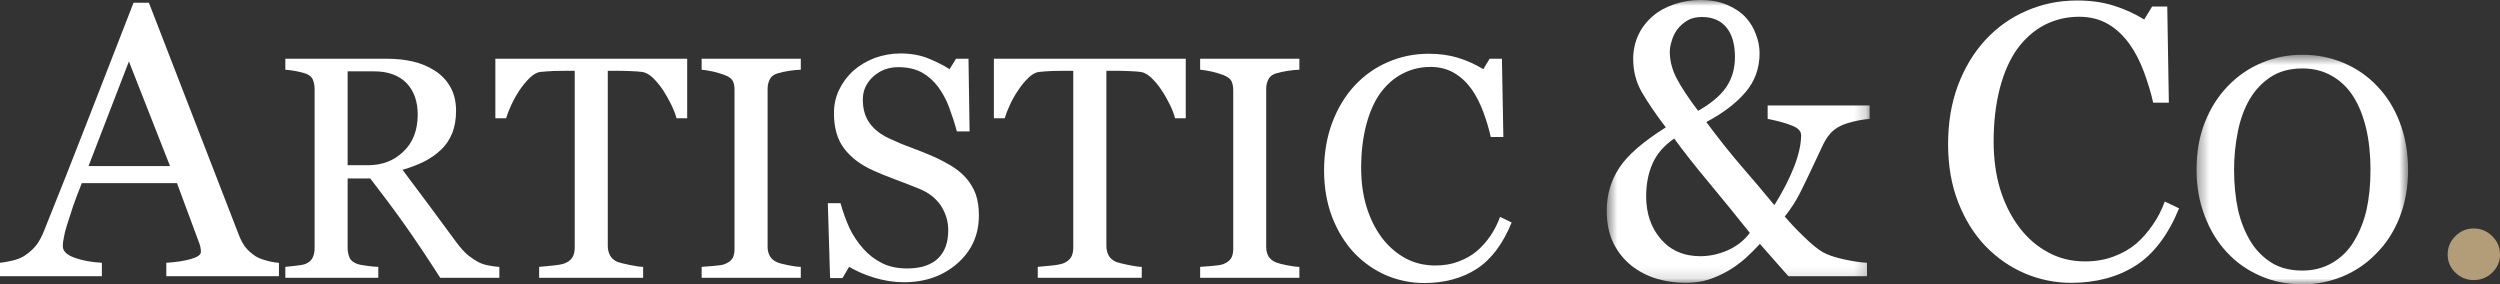
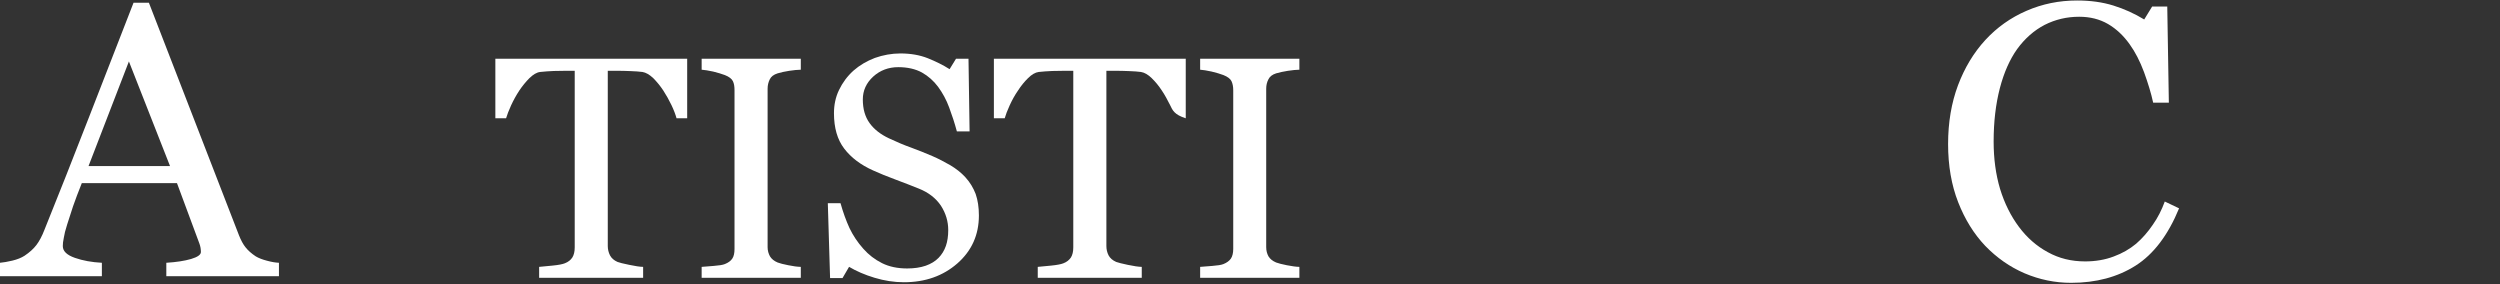
<svg xmlns="http://www.w3.org/2000/svg" width="211" height="24" viewBox="0 0 211 24" fill="none">
  <rect x="0" y="0" width="211" height="24" fill="#333333" stroke="none" />
  <path fill-rule="evenodd" clip-rule="evenodd" d="M14.35 14.016L10.88 5.185L7.472 14.016H14.35ZM23.543 23.313H14.037V22.178C14.88 22.127 15.579 22.018 16.124 21.859C16.674 21.695 16.956 21.502 16.956 21.266C16.956 21.174 16.948 21.053 16.926 20.912C16.903 20.773 16.864 20.655 16.826 20.547L14.937 15.457H6.904C6.606 16.202 6.358 16.856 6.167 17.407C5.988 17.966 5.82 18.479 5.667 18.951C5.518 19.405 5.43 19.779 5.385 20.068C5.32 20.357 5.301 20.591 5.301 20.768C5.301 21.201 5.641 21.524 6.324 21.764C6.995 21.999 7.751 22.134 8.598 22.178V23.313H0V22.178C0.275 22.155 0.618 22.096 1.042 21.997C1.462 21.895 1.805 21.756 2.068 21.587C2.503 21.297 2.831 20.995 3.072 20.68C3.313 20.363 3.549 19.93 3.763 19.367C4.912 16.52 6.186 13.307 7.568 9.745C8.95 6.185 10.193 3.011 11.27 0.232H12.567L20.173 19.867C20.341 20.287 20.521 20.623 20.727 20.878C20.933 21.137 21.211 21.389 21.582 21.634C21.83 21.783 22.147 21.906 22.547 22.009C22.941 22.116 23.28 22.169 23.543 22.178V23.313Z" fill="white" />
-   <path fill-rule="evenodd" clip-rule="evenodd" d="M35.255 9.666C35.255 8.544 34.931 7.655 34.301 7.001C33.652 6.347 32.74 6.021 31.565 6.021H29.34V13.945H31.05C32.252 13.945 33.26 13.563 34.049 12.791C34.855 12.027 35.255 10.984 35.255 9.666ZM42.145 23.448H37.157C36.046 21.718 35.046 20.218 34.153 18.961C33.26 17.701 32.287 16.401 31.249 15.061H29.341V20.931C29.341 21.237 29.402 21.502 29.497 21.729C29.585 21.965 29.795 22.136 30.115 22.26C30.268 22.323 30.539 22.383 30.928 22.429C31.322 22.483 31.657 22.519 31.928 22.524V23.448H24.082V22.524C24.299 22.506 24.596 22.474 24.982 22.429C25.379 22.385 25.669 22.33 25.818 22.26C26.07 22.148 26.268 21.984 26.375 21.771C26.493 21.547 26.554 21.271 26.554 20.931V7.563C26.554 7.26 26.513 6.989 26.417 6.755C26.337 6.517 26.135 6.34 25.818 6.215C25.596 6.139 25.31 6.068 24.971 6C24.628 5.938 24.326 5.901 24.082 5.883V4.957H32.65C33.428 4.957 34.165 5.033 34.855 5.193C35.542 5.355 36.16 5.614 36.706 5.968C37.252 6.316 37.687 6.773 38.004 7.331C38.328 7.894 38.492 8.572 38.492 9.359C38.492 10.069 38.382 10.697 38.168 11.244C37.935 11.792 37.63 12.265 37.195 12.662C36.801 13.04 36.333 13.364 35.786 13.642C35.245 13.911 34.63 14.141 33.973 14.331C34.886 15.544 35.638 16.561 36.256 17.386C36.859 18.21 37.603 19.218 38.477 20.395C38.866 20.919 39.206 21.302 39.515 21.551C39.836 21.801 40.141 22.003 40.446 22.155C40.676 22.267 40.95 22.362 41.301 22.417C41.641 22.477 41.912 22.519 42.145 22.524V23.448Z" fill="white" />
  <path fill-rule="evenodd" clip-rule="evenodd" d="M57.998 9.984H57.1C57.017 9.671 56.875 9.298 56.669 8.865C56.463 8.437 56.234 8.028 55.982 7.639C55.715 7.237 55.432 6.897 55.135 6.595C54.811 6.291 54.505 6.12 54.223 6.074C53.952 6.04 53.609 6.014 53.201 6C52.788 5.982 52.406 5.975 52.059 5.975H51.296V20.767C51.296 21.048 51.364 21.312 51.483 21.551C51.609 21.788 51.819 21.976 52.12 22.108C52.269 22.169 52.597 22.246 53.109 22.353C53.609 22.459 54.002 22.519 54.28 22.524V23.448H45.503V22.524C45.751 22.507 46.129 22.47 46.621 22.417C47.132 22.368 47.48 22.3 47.67 22.222C47.956 22.111 48.17 21.944 48.307 21.729C48.438 21.52 48.506 21.239 48.506 20.878V5.975H47.75C47.48 5.975 47.132 5.977 46.735 5.991C46.334 6.008 45.953 6.035 45.59 6.074C45.297 6.109 45.006 6.284 44.682 6.595C44.38 6.903 44.09 7.251 43.831 7.639C43.571 8.036 43.339 8.454 43.136 8.893C42.934 9.332 42.8 9.699 42.713 9.984H41.808V4.957H57.998V9.984Z" fill="white" />
  <path fill-rule="evenodd" clip-rule="evenodd" d="M67.588 23.448H59.219V22.524C59.444 22.506 59.783 22.477 60.23 22.444C60.68 22.41 60.997 22.362 61.18 22.286C61.462 22.174 61.676 22.021 61.806 21.826C61.936 21.634 61.993 21.357 61.993 21.007V7.614C61.993 7.31 61.958 7.057 61.856 6.85C61.76 6.651 61.531 6.474 61.18 6.337C60.909 6.232 60.581 6.139 60.191 6.04C59.787 5.954 59.459 5.901 59.219 5.883V4.957H67.588V5.883C67.309 5.89 66.985 5.919 66.611 5.977C66.241 6.034 65.901 6.107 65.633 6.19C65.297 6.295 65.076 6.466 64.966 6.702C64.851 6.937 64.786 7.198 64.786 7.483V20.868C64.786 21.155 64.863 21.409 64.985 21.634C65.115 21.851 65.332 22.029 65.633 22.155C65.814 22.223 66.115 22.306 66.531 22.385C66.939 22.468 67.294 22.519 67.588 22.524V23.448Z" fill="white" />
  <path fill-rule="evenodd" clip-rule="evenodd" d="M81.466 14.947C81.867 15.382 82.149 15.859 82.348 16.376C82.527 16.899 82.619 17.499 82.619 18.184C82.619 19.818 82.016 21.166 80.802 22.232C79.592 23.289 78.092 23.821 76.287 23.821C75.459 23.821 74.635 23.692 73.811 23.443C72.986 23.195 72.265 22.88 71.662 22.521L71.108 23.47H70.059L69.868 17.15H70.94C71.154 17.919 71.41 18.621 71.696 19.248C71.994 19.869 72.379 20.452 72.864 20.995C73.311 21.501 73.834 21.905 74.447 22.211C75.047 22.51 75.757 22.658 76.558 22.658C77.154 22.658 77.669 22.584 78.127 22.428C78.57 22.272 78.936 22.05 79.215 21.763C79.493 21.478 79.695 21.145 79.833 20.756C79.966 20.371 80.031 19.923 80.031 19.421C80.031 18.686 79.829 18.005 79.413 17.358C78.986 16.726 78.364 16.239 77.535 15.912C76.971 15.682 76.322 15.434 75.593 15.16C74.86 14.886 74.219 14.629 73.692 14.386C72.642 13.916 71.826 13.299 71.25 12.54C70.67 11.782 70.387 10.782 70.387 9.56C70.387 8.86 70.52 8.199 70.815 7.592C71.108 6.982 71.509 6.433 72.036 5.958C72.555 5.503 73.15 5.156 73.834 4.891C74.532 4.643 75.257 4.511 75.993 4.511C76.852 4.511 77.619 4.643 78.306 4.914C78.971 5.182 79.592 5.484 80.146 5.838L80.688 4.956H81.741L81.833 11.091H80.76C80.573 10.392 80.352 9.719 80.111 9.075C79.875 8.428 79.558 7.852 79.176 7.328C78.795 6.821 78.348 6.422 77.81 6.119C77.268 5.823 76.597 5.668 75.814 5.668C74.99 5.668 74.284 5.935 73.7 6.463C73.119 6.996 72.822 7.636 72.822 8.396C72.822 9.194 73.009 9.854 73.391 10.386C73.765 10.907 74.31 11.338 75.024 11.673C75.665 11.974 76.287 12.241 76.906 12.46C77.516 12.686 78.112 12.922 78.692 13.173C79.215 13.399 79.71 13.661 80.203 13.943C80.688 14.232 81.115 14.566 81.466 14.947Z" fill="white" />
-   <path fill-rule="evenodd" clip-rule="evenodd" d="M100.077 9.984H99.177C99.097 9.671 98.963 9.298 98.753 8.865C98.539 8.437 98.318 8.028 98.058 7.639C97.795 7.237 97.512 6.897 97.204 6.595C96.891 6.291 96.589 6.12 96.295 6.074C96.036 6.04 95.696 6.014 95.28 6C94.876 5.982 94.49 5.975 94.139 5.975H93.379V20.767C93.379 21.048 93.441 21.312 93.563 21.551C93.689 21.788 93.906 21.976 94.208 22.108C94.364 22.169 94.692 22.246 95.184 22.353C95.696 22.459 96.074 22.519 96.364 22.524V23.448H87.586V22.524C87.834 22.507 88.204 22.47 88.712 22.417C89.204 22.368 89.56 22.3 89.75 22.222C90.04 22.111 90.242 21.944 90.387 21.729C90.517 21.52 90.585 21.239 90.585 20.878V5.975H89.834C89.56 5.975 89.212 5.977 88.819 5.991C88.414 6.008 88.029 6.035 87.666 6.074C87.388 6.109 87.078 6.284 86.766 6.595C86.453 6.903 86.17 7.251 85.922 7.639C85.643 8.036 85.418 8.454 85.216 8.893C85.014 9.332 84.88 9.699 84.797 9.984H83.884V4.957H100.077V9.984Z" fill="white" />
+   <path fill-rule="evenodd" clip-rule="evenodd" d="M100.077 9.984C99.097 9.671 98.963 9.298 98.753 8.865C98.539 8.437 98.318 8.028 98.058 7.639C97.795 7.237 97.512 6.897 97.204 6.595C96.891 6.291 96.589 6.12 96.295 6.074C96.036 6.04 95.696 6.014 95.28 6C94.876 5.982 94.49 5.975 94.139 5.975H93.379V20.767C93.379 21.048 93.441 21.312 93.563 21.551C93.689 21.788 93.906 21.976 94.208 22.108C94.364 22.169 94.692 22.246 95.184 22.353C95.696 22.459 96.074 22.519 96.364 22.524V23.448H87.586V22.524C87.834 22.507 88.204 22.47 88.712 22.417C89.204 22.368 89.56 22.3 89.75 22.222C90.04 22.111 90.242 21.944 90.387 21.729C90.517 21.52 90.585 21.239 90.585 20.878V5.975H89.834C89.56 5.975 89.212 5.977 88.819 5.991C88.414 6.008 88.029 6.035 87.666 6.074C87.388 6.109 87.078 6.284 86.766 6.595C86.453 6.903 86.17 7.251 85.922 7.639C85.643 8.036 85.418 8.454 85.216 8.893C85.014 9.332 84.88 9.699 84.797 9.984H83.884V4.957H100.077V9.984Z" fill="white" />
  <path fill-rule="evenodd" clip-rule="evenodd" d="M109.668 23.448H101.292V22.524C101.524 22.506 101.865 22.477 102.311 22.444C102.761 22.41 103.074 22.362 103.261 22.286C103.539 22.174 103.749 22.021 103.887 21.826C104.016 21.634 104.085 21.357 104.085 21.007V7.614C104.085 7.31 104.036 7.057 103.937 6.85C103.841 6.651 103.608 6.474 103.261 6.337C102.99 6.232 102.666 6.139 102.261 6.04C101.868 5.954 101.544 5.901 101.292 5.883V4.957H109.668V5.883C109.394 5.89 109.073 5.919 108.699 5.977C108.322 6.034 108.001 6.107 107.707 6.19C107.376 6.295 107.162 6.466 107.051 6.702C106.928 6.937 106.868 7.198 106.868 7.483V20.868C106.868 21.155 106.936 21.409 107.058 21.634C107.188 21.851 107.406 22.029 107.707 22.155C107.894 22.223 108.2 22.306 108.608 22.385C109.032 22.468 109.383 22.519 109.668 22.524V23.448Z" fill="white" />
-   <path fill-rule="evenodd" clip-rule="evenodd" d="M120.19 23.887C119.084 23.887 118.022 23.67 117.004 23.239C115.989 22.803 115.096 22.174 114.305 21.357C113.539 20.539 112.913 19.544 112.451 18.369C111.993 17.184 111.752 15.854 111.752 14.375C111.752 12.89 111.993 11.55 112.439 10.351C112.898 9.146 113.52 8.104 114.317 7.238C115.123 6.372 116.05 5.709 117.126 5.246C118.214 4.77 119.362 4.537 120.591 4.537C121.504 4.537 122.332 4.653 123.069 4.882C123.813 5.107 124.515 5.432 125.194 5.839L125.724 4.957H126.762L126.884 11.564H125.82C125.675 10.914 125.473 10.211 125.194 9.458C124.912 8.705 124.584 8.065 124.213 7.54C123.789 6.95 123.297 6.485 122.72 6.152C122.144 5.817 121.481 5.649 120.744 5.649C119.896 5.649 119.111 5.835 118.386 6.211C117.664 6.582 117.027 7.135 116.493 7.867C115.989 8.572 115.592 9.466 115.309 10.551C115.023 11.64 114.882 12.851 114.882 14.187C114.882 15.377 115.031 16.459 115.332 17.445C115.634 18.431 116.061 19.298 116.618 20.049C117.175 20.789 117.836 21.363 118.592 21.783C119.362 22.201 120.205 22.408 121.153 22.408C121.858 22.408 122.511 22.3 123.098 22.073C123.697 21.851 124.213 21.556 124.644 21.195C125.079 20.813 125.469 20.38 125.8 19.895C126.125 19.413 126.396 18.872 126.606 18.306L127.583 18.776C126.838 20.61 125.839 21.922 124.607 22.71C123.37 23.494 121.904 23.887 120.19 23.887Z" fill="white" />
  <mask id="mask0_199_46" style="mask-type:alpha" maskUnits="userSpaceOnUse" x="135" y="0" width="23" height="24">
-     <path fill-rule="evenodd" clip-rule="evenodd" d="M135.608 0H157.801V23.87H135.608V0Z" fill="white" />
-   </mask>
+     </mask>
  <g mask="url(#mask0_199_46)">
    <path fill-rule="evenodd" clip-rule="evenodd" d="M146.431 4.816C146.431 3.726 146.187 2.889 145.702 2.308C145.221 1.726 144.534 1.435 143.652 1.435C143.138 1.435 142.729 1.534 142.393 1.741C142.065 1.943 141.778 2.197 141.549 2.507C141.332 2.81 141.18 3.122 141.088 3.47C140.977 3.809 140.931 4.117 140.931 4.381C140.931 5.118 141.122 5.868 141.512 6.622C141.905 7.371 142.508 8.284 143.321 9.354C144.416 8.732 145.214 8.063 145.702 7.344C146.187 6.622 146.431 5.775 146.431 4.816ZM147.683 19.653C146.684 18.391 145.553 17.007 144.313 15.509C143.057 14.008 142.057 12.734 141.302 11.691C140.439 12.29 139.825 12.995 139.474 13.806C139.115 14.612 138.936 15.534 138.936 16.57C138.936 18.018 139.352 19.231 140.18 20.186C141.012 21.145 142.126 21.624 143.515 21.624C144.298 21.624 145.065 21.453 145.828 21.122C146.579 20.782 147.21 20.295 147.683 19.653ZM157.801 10.032C157.172 10.085 156.53 10.211 155.889 10.411C155.243 10.612 154.759 10.922 154.408 11.35C154.187 11.61 153.962 11.981 153.737 12.486C153.496 12.982 153.229 13.591 152.9 14.263C152.58 14.948 152.252 15.625 151.919 16.288C151.592 16.947 151.16 17.609 150.634 18.274C151.069 18.785 151.592 19.35 152.225 19.955C152.839 20.559 153.37 20.996 153.813 21.266C154.24 21.513 154.851 21.718 155.636 21.891C156.427 22.063 157.068 22.156 157.575 22.178V23.313H150.939L148.535 20.584C148.183 20.972 147.779 21.37 147.333 21.783C146.867 22.19 146.386 22.547 145.879 22.844C145.317 23.167 144.76 23.418 144.192 23.6C143.631 23.785 142.974 23.87 142.207 23.87C141.417 23.87 140.634 23.756 139.845 23.529C139.058 23.3 138.341 22.927 137.704 22.429C137.081 21.935 136.566 21.303 136.177 20.533C135.799 19.761 135.608 18.848 135.608 17.775C135.608 16.449 135.959 15.244 136.661 14.172C137.361 13.098 138.669 11.96 140.593 10.751C139.722 9.601 139.051 8.615 138.57 7.78C138.089 6.943 137.841 6.01 137.841 4.976C137.841 4.235 137.997 3.554 138.28 2.943C138.574 2.323 138.989 1.789 139.539 1.325C140.024 0.912 140.634 0.582 141.341 0.35C142.039 0.116 142.765 0 143.497 0C144.348 0 145.1 0.133 145.749 0.403C146.401 0.676 146.931 1.032 147.34 1.473C147.714 1.88 148.004 2.353 148.195 2.887C148.401 3.419 148.508 3.955 148.508 4.492C148.508 5.775 148.1 6.879 147.305 7.8C146.508 8.732 145.405 9.561 144.012 10.301C145.02 11.656 146 12.891 146.966 14.017C147.943 15.134 148.863 16.233 149.756 17.314C150.47 16.17 151.023 15.094 151.42 14.081C151.809 13.074 152.015 12.178 152.015 11.412C152.015 11.069 151.756 10.8 151.256 10.603C150.763 10.402 150.08 10.211 149.191 10.032V8.901H157.801V10.032Z" fill="white" />
  </g>
  <path fill-rule="evenodd" clip-rule="evenodd" d="M174.8 23.87C173.445 23.87 172.136 23.602 170.876 23.066C169.636 22.534 168.526 21.756 167.556 20.753C166.602 19.75 165.836 18.518 165.27 17.069C164.702 15.619 164.419 13.979 164.419 12.158C164.419 10.341 164.698 8.687 165.255 7.198C165.816 5.714 166.58 4.444 167.572 3.366C168.549 2.308 169.702 1.49 171.037 0.912C172.369 0.331 173.788 0.042 175.308 0.042C176.434 0.042 177.445 0.181 178.364 0.466C179.281 0.751 180.151 1.143 180.971 1.644L181.64 0.553H182.917L183.051 8.666H181.727C181.558 7.874 181.291 7.014 180.956 6.087C180.612 5.164 180.204 4.375 179.746 3.741C179.227 3.011 178.62 2.439 177.922 2.03C177.205 1.614 176.392 1.414 175.483 1.414C174.437 1.414 173.476 1.642 172.571 2.098C171.678 2.563 170.899 3.245 170.243 4.148C169.629 5.011 169.136 6.11 168.786 7.449C168.438 8.795 168.263 10.287 168.263 11.943C168.263 13.396 168.443 14.731 168.808 15.952C169.182 17.164 169.713 18.234 170.4 19.152C171.083 20.066 171.899 20.78 172.842 21.287C173.781 21.806 174.819 22.063 175.988 22.063C176.849 22.063 177.666 21.926 178.387 21.652C179.12 21.384 179.746 21.021 180.288 20.572C180.826 20.105 181.291 19.567 181.696 18.97C182.12 18.369 182.448 17.717 182.708 17.008L183.914 17.584C182.986 19.844 181.761 21.454 180.246 22.418C178.72 23.386 176.91 23.87 174.8 23.87Z" fill="white" />
  <mask id="mask1_199_46" style="mask-type:alpha" maskUnits="userSpaceOnUse" x="185" y="4" width="19" height="20">
    <path fill-rule="evenodd" clip-rule="evenodd" d="M185.389 4.622H203.242V24H185.389V4.622Z" fill="white" />
  </mask>
  <g mask="url(#mask1_199_46)">
-     <path fill-rule="evenodd" clip-rule="evenodd" d="M198.677 20.362C199.154 19.569 199.517 18.676 199.742 17.677C199.959 16.68 200.07 15.56 200.07 14.331C200.07 13.061 199.949 11.892 199.7 10.831C199.448 9.778 199.086 8.876 198.605 8.123C198.128 7.383 197.529 6.81 196.803 6.401C196.074 5.983 195.254 5.776 194.323 5.776C193.266 5.776 192.381 6.015 191.64 6.5C190.915 6.972 190.32 7.611 189.853 8.406C189.411 9.172 189.083 10.071 188.877 11.094C188.667 12.124 188.556 13.2 188.556 14.331C188.556 15.58 188.674 16.705 188.892 17.718C189.125 18.724 189.484 19.617 189.964 20.404C190.438 21.169 191.045 21.757 191.746 22.191C192.464 22.626 193.319 22.836 194.323 22.836C195.254 22.836 196.098 22.619 196.841 22.185C197.59 21.749 198.208 21.147 198.677 20.362ZM200.616 7.252C201.445 8.103 202.082 9.128 202.544 10.333C203.002 11.534 203.242 12.867 203.242 14.33C203.242 15.797 203.002 17.124 202.533 18.328C202.067 19.525 201.403 20.548 200.563 21.39C199.761 22.223 198.819 22.869 197.743 23.321C196.666 23.764 195.525 24 194.324 24C193.022 24 191.831 23.757 190.74 23.27C189.644 22.789 188.702 22.118 187.923 21.264C187.137 20.416 186.514 19.395 186.065 18.189C185.607 16.988 185.389 15.703 185.389 14.33C185.389 12.819 185.625 11.483 186.099 10.306C186.564 9.128 187.213 8.111 188.045 7.252C188.866 6.4 189.816 5.747 190.908 5.292C191.988 4.843 193.121 4.622 194.324 4.622C195.544 4.622 196.694 4.843 197.796 5.309C198.884 5.768 199.827 6.418 200.616 7.252Z" fill="white" />
-   </g>
-   <path fill-rule="evenodd" clip-rule="evenodd" d="M211 21.478C211 22.073 210.783 22.584 210.344 23.01C209.905 23.428 209.386 23.637 208.783 23.637C208.184 23.637 207.665 23.428 207.234 23.01C206.794 22.584 206.584 22.073 206.584 21.478C206.584 20.878 206.794 20.362 207.234 19.931C207.665 19.497 208.184 19.282 208.783 19.282C209.386 19.282 209.905 19.497 210.344 19.931C210.783 20.362 211 20.878 211 21.478Z" fill="#B39D79" />
+     </g>
</svg>